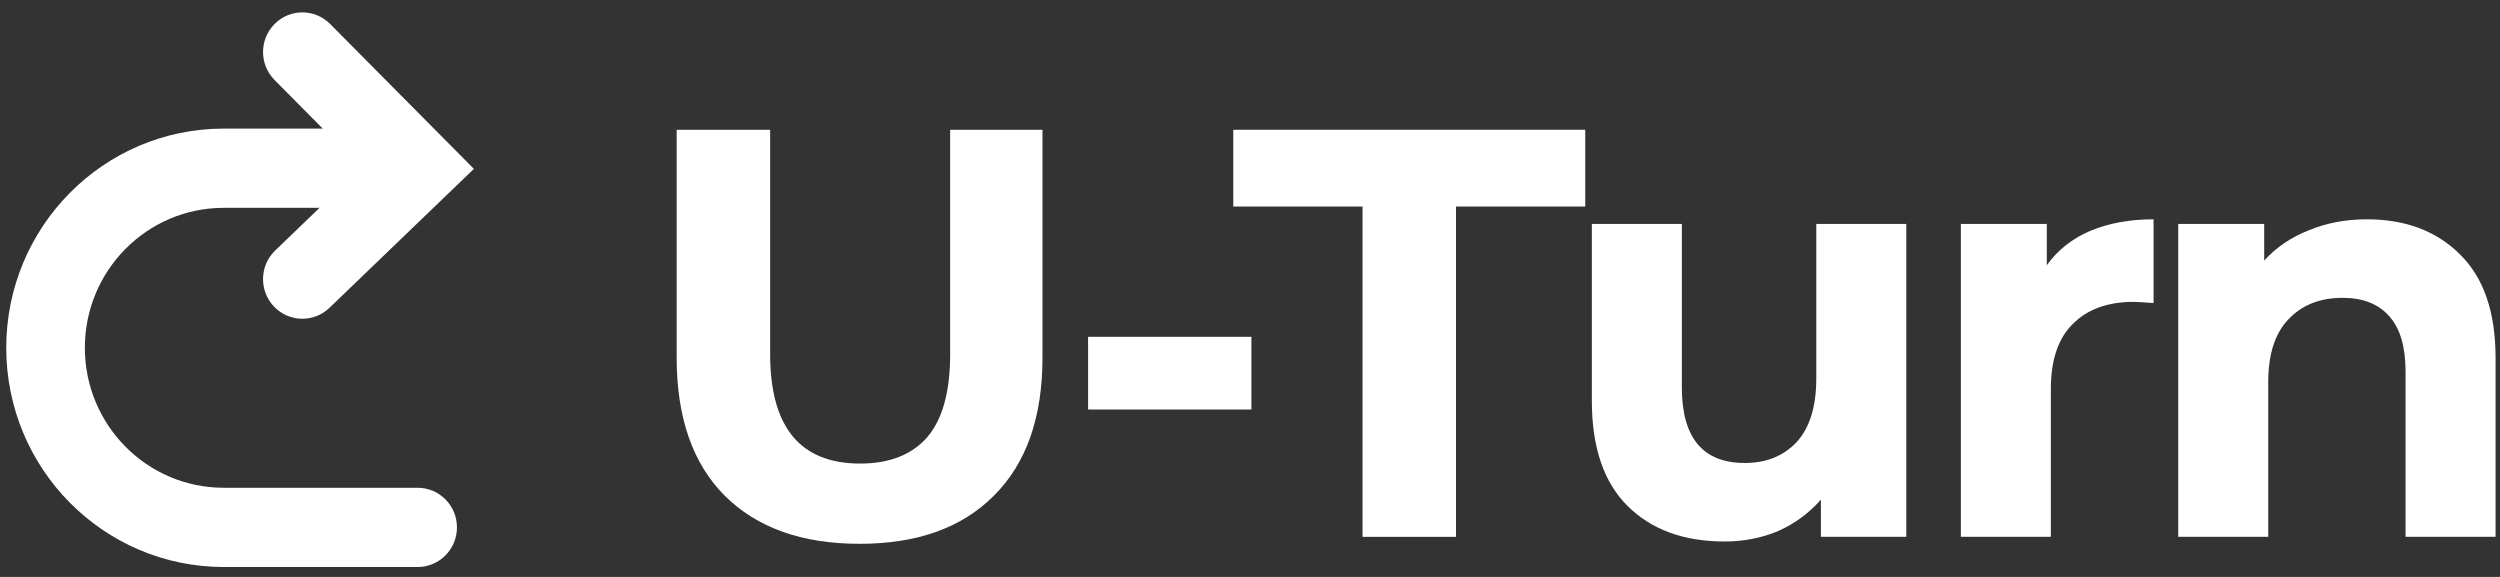
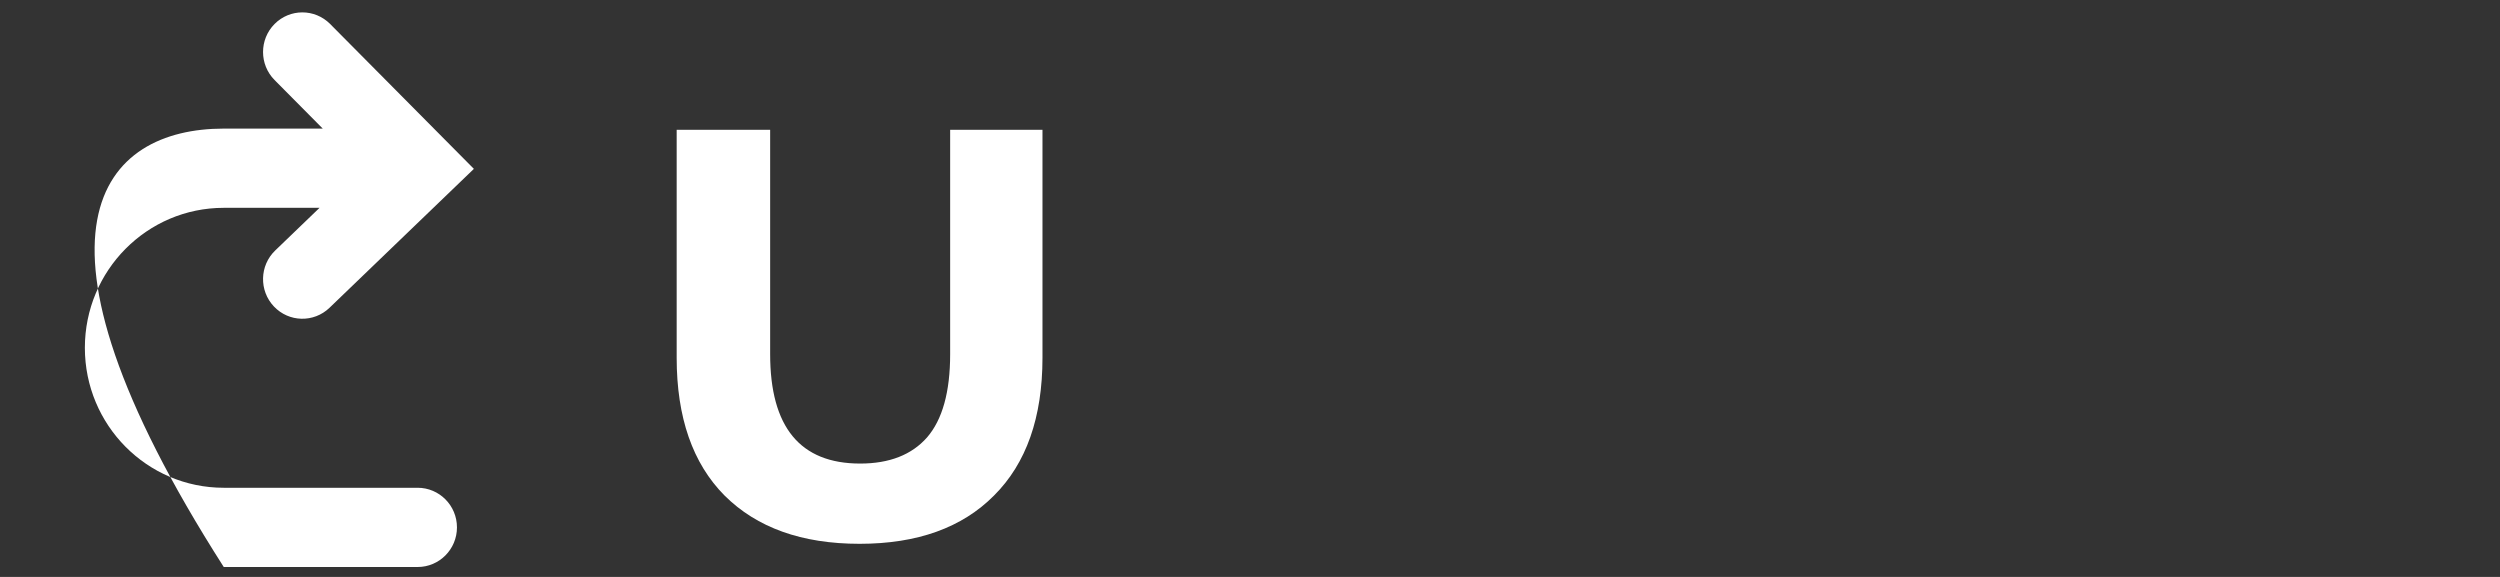
<svg xmlns="http://www.w3.org/2000/svg" width="130" height="30" viewBox="0 0 130 30" fill="none">
  <rect x="0" y="0" width="130" height="30" fill="#333333" stroke="none" />
  <g clip-path="url(#clip0_752_321)">
    <path d="M44.698 28.278C41.697 28.278 39.358 27.442 37.677 25.768C36.017 24.095 35.187 21.706 35.187 18.602V6.748H40.048V18.42C40.048 22.21 41.608 24.105 44.728 24.105C46.248 24.105 47.408 23.652 48.208 22.744C49.008 21.817 49.408 20.376 49.408 18.42V6.748H54.209V18.602C54.209 21.706 53.369 24.095 51.689 25.768C50.029 27.442 47.698 28.278 44.698 28.278Z" fill="white" />
-     <path d="M56.581 17.514H65.073V21.294H56.581V17.514Z" fill="white" />
-     <path d="M70.852 10.74H64.131V6.748H82.433V10.74H75.712V27.916H70.852V10.74Z" fill="white" />
-     <path d="M99.127 11.646V27.915H94.687V25.98C94.067 26.685 93.327 27.23 92.467 27.613C91.607 27.975 90.677 28.157 89.676 28.157C87.556 28.157 85.876 27.542 84.636 26.312C83.396 25.083 82.776 23.258 82.776 20.839V11.646H87.456V20.144C87.456 22.765 88.547 24.075 90.727 24.075C91.847 24.075 92.747 23.712 93.427 22.986C94.107 22.24 94.447 21.142 94.447 19.69V11.646H99.127Z" fill="white" />
-     <path d="M106.434 13.793C106.994 13.007 107.744 12.412 108.684 12.009C109.645 11.606 110.745 11.404 111.985 11.404V15.759C111.465 15.718 111.115 15.698 110.935 15.698C109.594 15.698 108.545 16.081 107.784 16.847C107.024 17.593 106.644 18.722 106.644 20.234V27.915H101.964V11.646H106.434V13.793Z" fill="white" />
-     <path d="M123.079 11.404C125.079 11.404 126.689 12.009 127.909 13.219C129.149 14.428 129.769 16.222 129.769 18.601V27.915H125.089V19.327C125.089 18.037 124.809 17.079 124.249 16.454C123.689 15.809 122.879 15.487 121.818 15.487C120.639 15.487 119.699 15.86 118.998 16.605C118.298 17.331 117.948 18.42 117.948 19.871V27.915H113.268V11.646H117.738V13.551C118.358 12.866 119.128 12.342 120.049 11.979C120.968 11.596 121.979 11.404 123.079 11.404Z" fill="white" />
-     <path fill-rule="evenodd" clip-rule="evenodd" d="M14.277 1.248C15.075 0.443 16.369 0.443 17.168 1.248L24.642 8.781L17.134 16.005C16.317 16.791 15.023 16.76 14.244 15.937C13.464 15.114 13.495 13.81 14.311 13.025L16.616 10.807H11.635C7.646 10.807 4.413 14.066 4.413 18.085C4.413 22.105 7.646 25.364 11.635 25.364H21.718C22.846 25.364 23.762 26.286 23.762 27.424C23.762 28.562 22.846 29.484 21.718 29.484H11.635C5.389 29.484 0.325 24.381 0.325 18.085C0.325 11.79 5.389 6.687 11.635 6.687H16.783L14.277 4.161C13.479 3.357 13.479 2.052 14.277 1.248Z" fill="white" />
+     <path fill-rule="evenodd" clip-rule="evenodd" d="M14.277 1.248C15.075 0.443 16.369 0.443 17.168 1.248L24.642 8.781L17.134 16.005C16.317 16.791 15.023 16.76 14.244 15.937C13.464 15.114 13.495 13.81 14.311 13.025L16.616 10.807H11.635C7.646 10.807 4.413 14.066 4.413 18.085C4.413 22.105 7.646 25.364 11.635 25.364H21.718C22.846 25.364 23.762 26.286 23.762 27.424C23.762 28.562 22.846 29.484 21.718 29.484H11.635C0.325 11.79 5.389 6.687 11.635 6.687H16.783L14.277 4.161C13.479 3.357 13.479 2.052 14.277 1.248Z" fill="white" />
  </g>
  <defs>
    <clipPath id="clip0_752_321">
      <rect width="130" height="30" fill="white" />
    </clipPath>
  </defs>
</svg>